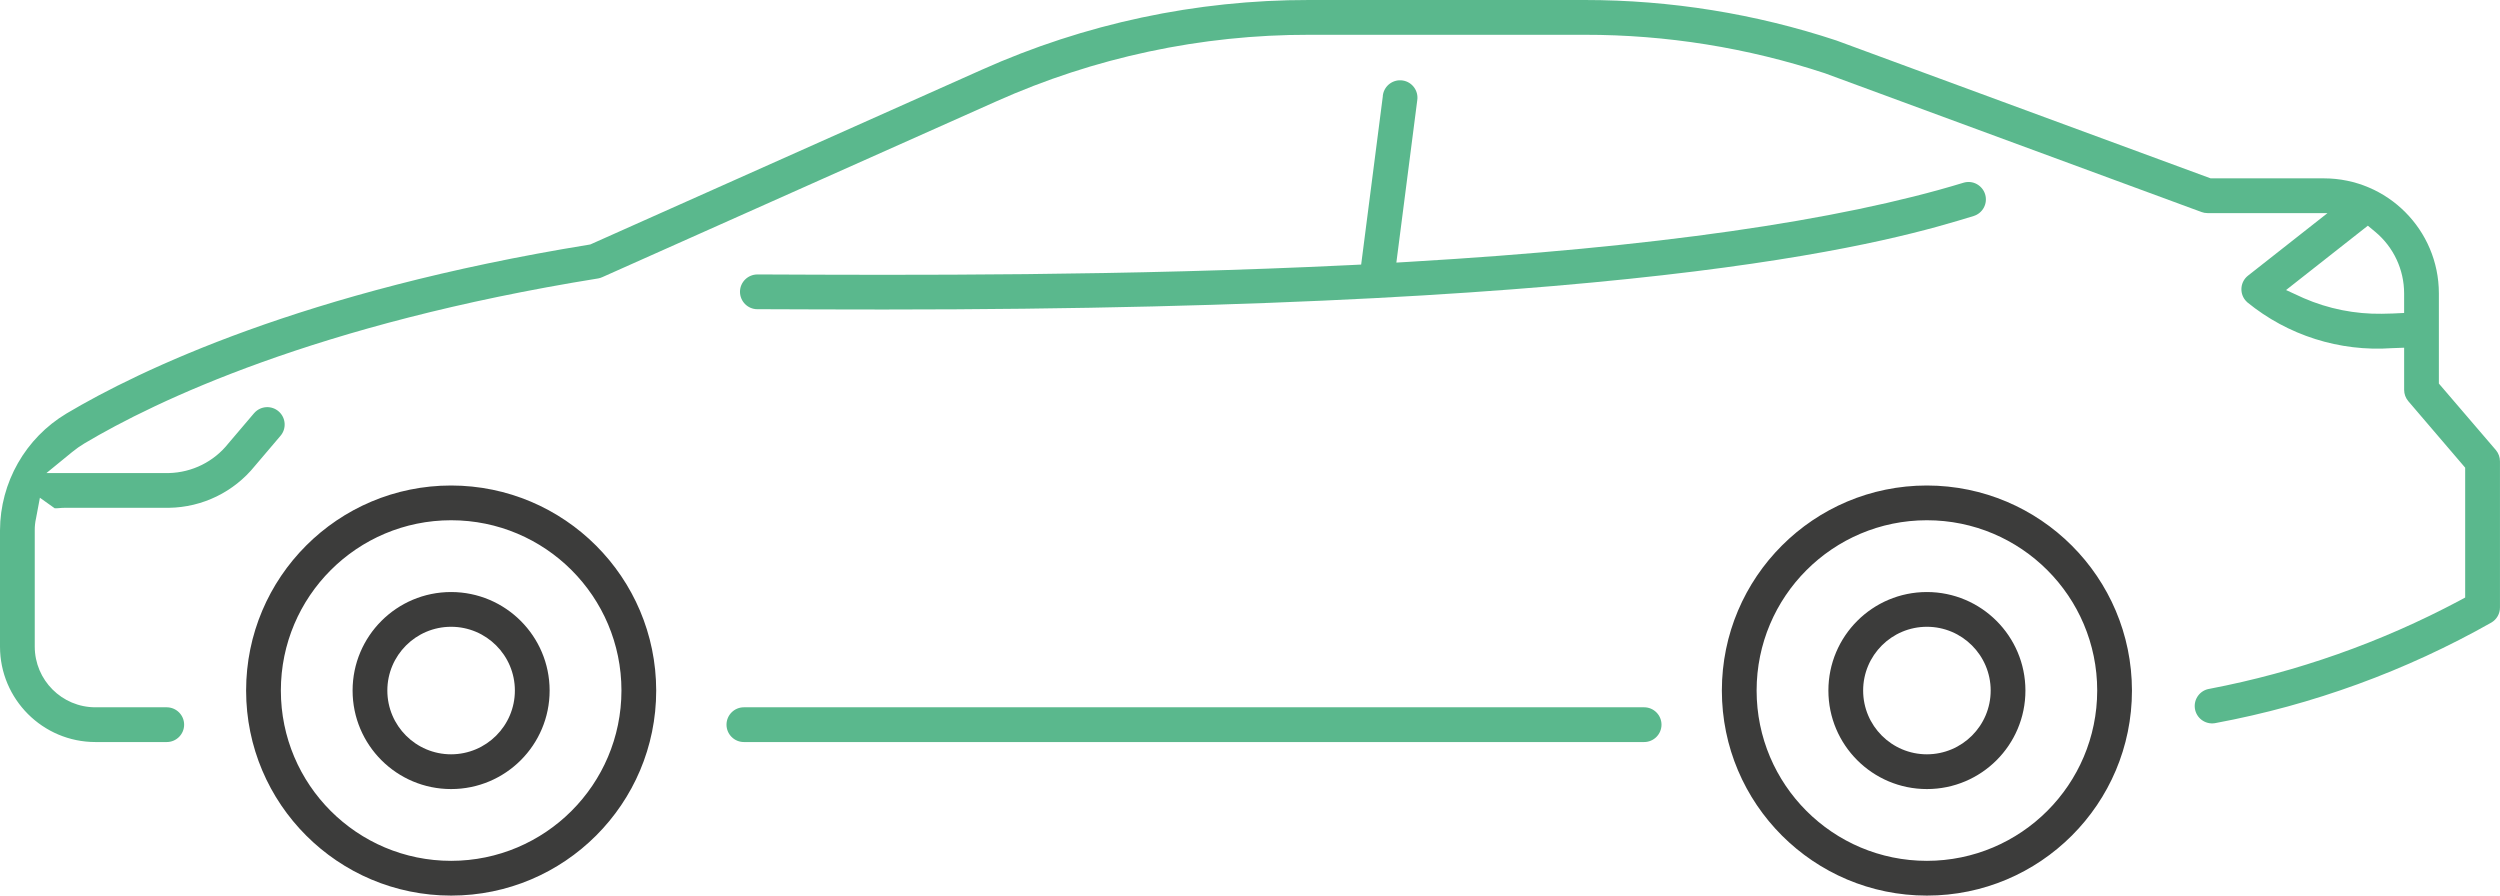
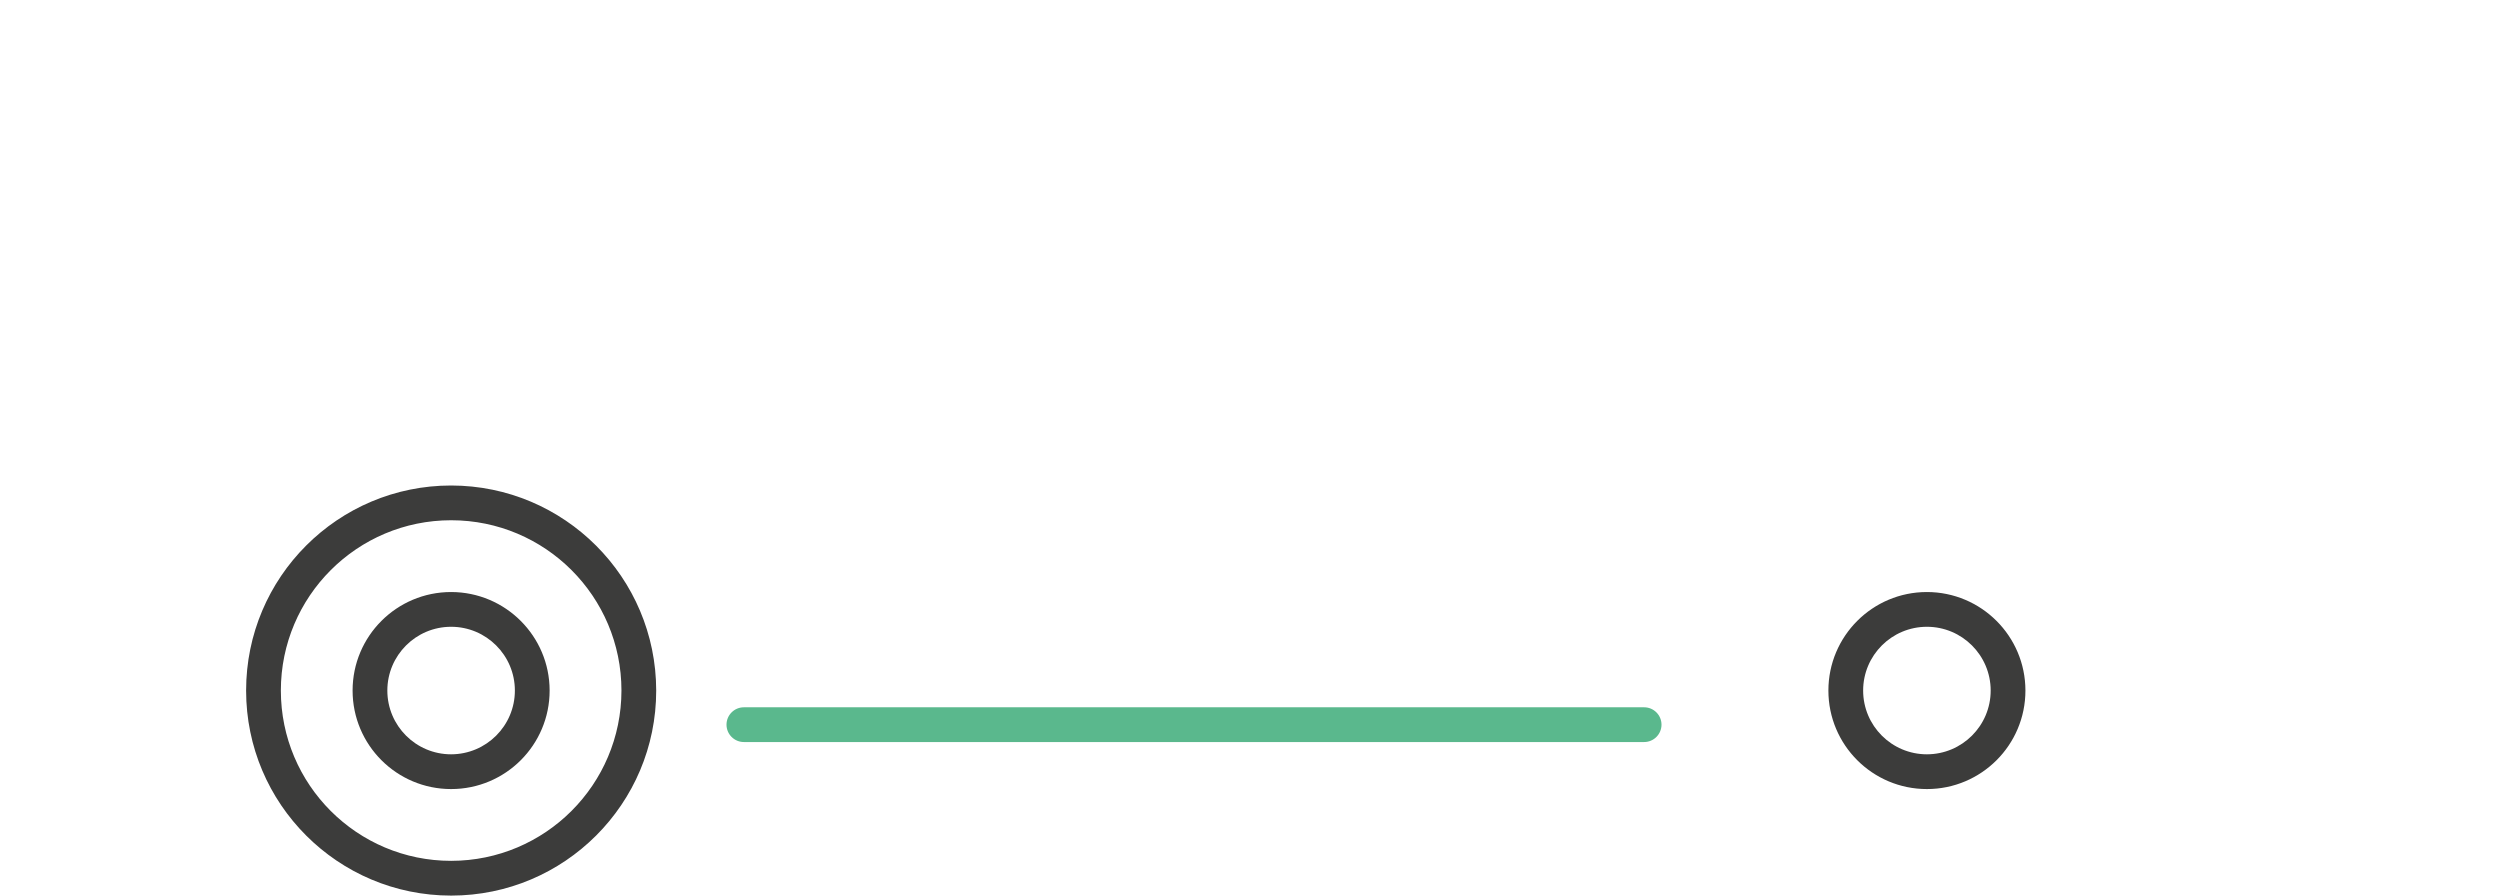
<svg xmlns="http://www.w3.org/2000/svg" id="Capa_1" data-name="Capa 1" viewBox="0 0 558.29 200">
  <defs>
    <style>
      .cls-1 {
        fill: #3c3c3b;
      }

      .cls-2 {
        fill: #5ab88d;
      }
    </style>
  </defs>
  <g id="Grupo_210" data-name="Grupo 210">
-     <path id="Trazado_227" data-name="Trazado 227" class="cls-2" d="M544.64,85.64v-20.14c-.02-14.17-11.49-25.65-25.66-25.67h-25.31l-83.55-30.78C391.99,3.05,373,0,353.89,0h-61.54c-25.2-.03-50.12,5.28-73.11,15.58l-87.41,39.01-.34.06c-63.77,10.36-100.44,28.07-116.62,37.68C5.68,97.82.04,107.73,0,118.44v25.96c.01,11.76,9.55,21.3,21.31,21.31h15.93c2.14,0,3.88-1.74,3.88-3.88,0-2.14-1.74-3.87-3.88-3.88h-15.93c-7.48,0-13.54-6.07-13.55-13.55v-25.96c-.01-.89.08-1.79.28-2.66l.87-4.63,3.31,2.36c.32,0,.64,0,.96-.04.44-.04.89-.07,1.35-.07h23.21c7.47-.11,14.49-3.54,19.18-9.35l5.68-6.68c1.42-1.61,1.26-4.06-.35-5.48s-4.06-1.26-5.48.35c-.03.03-.06.07-.09.1l-5.68,6.68c-3.22,4.07-8.08,6.49-13.27,6.62H10.37l5.75-4.7c.86-.71,1.78-1.35,2.73-1.92,15.81-9.41,51.74-26.7,114.73-36.84.33-.06.66-.16.97-.31l87.86-39.2c22-9.86,45.85-14.94,69.95-14.9h61.54c18.22-.02,36.33,2.89,53.63,8.59l.08.03,84.02,30.96c.43.16.88.24,1.34.24h26.8l-17.76,13.97c-1.68,1.33-1.96,3.77-.63,5.45.14.17.29.33.45.48,9.07,7.41,20.63,11.08,32.31,10.26l2.74-.1v9.41c0,.93.33,1.82.93,2.53l12.7,14.85v29l-1.39.75c-17.47,9.29-36.24,15.91-55.68,19.63-2.12.31-3.59,2.27-3.29,4.4.31,2.12,2.27,3.59,4.4,3.29.09-.01.18-.03.27-.05,21.63-4.03,42.44-11.62,61.59-22.46,1.16-.71,1.87-1.96,1.87-3.32v-32.66c0-.93-.33-1.82-.93-2.53l-12.72-14.84ZM536.88,69.89l-2.53.12c-.76.03-1.57.06-2.44.06-6,.09-11.95-1.1-17.46-3.49l-3.94-1.81,18.27-14.37,1.65,1.37c4.09,3.4,6.45,8.44,6.45,13.75v4.37Z" />
    <path id="Trazado_228" data-name="Trazado 228" class="cls-1" d="M100.75,108.42c-25.29,0-45.79,20.5-45.79,45.79s20.5,45.79,45.79,45.79,45.79-20.5,45.79-45.79c-.03-25.28-20.51-45.76-45.79-45.79M100.75,192.24c-21.01,0-38.03-17.03-38.03-38.03s17.03-38.03,38.03-38.03,38.03,17.03,38.03,38.03c-.02,21-17.04,38.01-38.03,38.03" />
    <path id="Trazado_229" data-name="Trazado 229" class="cls-1" d="M100.74,132.21c-12.15,0-22,9.85-22,22,0,12.15,9.85,22,22,22s22-9.85,22-22c-.01-12.15-9.86-21.99-22-22M100.74,168.45c-7.86,0-14.24-6.38-14.24-14.24,0-7.86,6.38-14.24,14.24-14.24s14.24,6.38,14.24,14.24h0c0,7.86-6.38,14.23-14.24,14.24" />
    <path id="Trazado_230" data-name="Trazado 230" class="cls-1" d="M430.31,132.21c-12.15,0-22,9.85-22,22s9.85,22,22,22c12.15,0,22-9.85,22-22h0c-.01-12.15-9.86-21.99-22-22M430.31,168.45c-7.86,0-14.24-6.38-14.24-14.24s6.38-14.24,14.24-14.24c7.86,0,14.24,6.38,14.24,14.24,0,7.86-6.38,14.23-14.24,14.24" />
-     <path id="Trazado_231" data-name="Trazado 231" class="cls-1" d="M430.31,108.42c-25.29,0-45.79,20.5-45.79,45.79s20.5,45.79,45.79,45.79,45.79-20.5,45.79-45.79c-.03-25.28-20.51-45.76-45.79-45.79M430.31,192.24c-21.01,0-38.03-17.03-38.03-38.03s17.03-38.03,38.03-38.03,38.03,17.03,38.03,38.03c-.02,21-17.04,38.01-38.03,38.03" />
    <path id="Trazado_232" data-name="Trazado 232" class="cls-2" d="M367.16,157.95h-201.04c-2.14,0-3.88,1.74-3.88,3.88s1.74,3.88,3.88,3.88h201.04c2.14,0,3.88-1.74,3.88-3.88s-1.74-3.88-3.88-3.88h0" />
-     <path id="Trazado_233" data-name="Trazado 233" class="cls-2" d="M308.81,21.46l-4.84,37.62-2.22.11c-50.27,2.46-99.34,2.25-131.82,2.1h-.78c-2.14,0-3.89,1.72-3.9,3.86,0,2.14,1.72,3.89,3.86,3.9h1.05c8.08.03,17.23.07,27.21.07,175.07,0,226.48-15.71,243.37-20.88,2.05-.63,3.2-2.8,2.57-4.85-.3-.99-.99-1.81-1.9-2.3-.9-.48-1.96-.58-2.94-.28-27.92,8.53-69.45,14.46-123.45,17.64l-3.19.19,4.66-36.21c.34-2.12-1.1-4.11-3.21-4.45-2.12-.34-4.11,1.1-4.45,3.21-.01.08-.02.17-.03.25" />
  </g>
</svg>